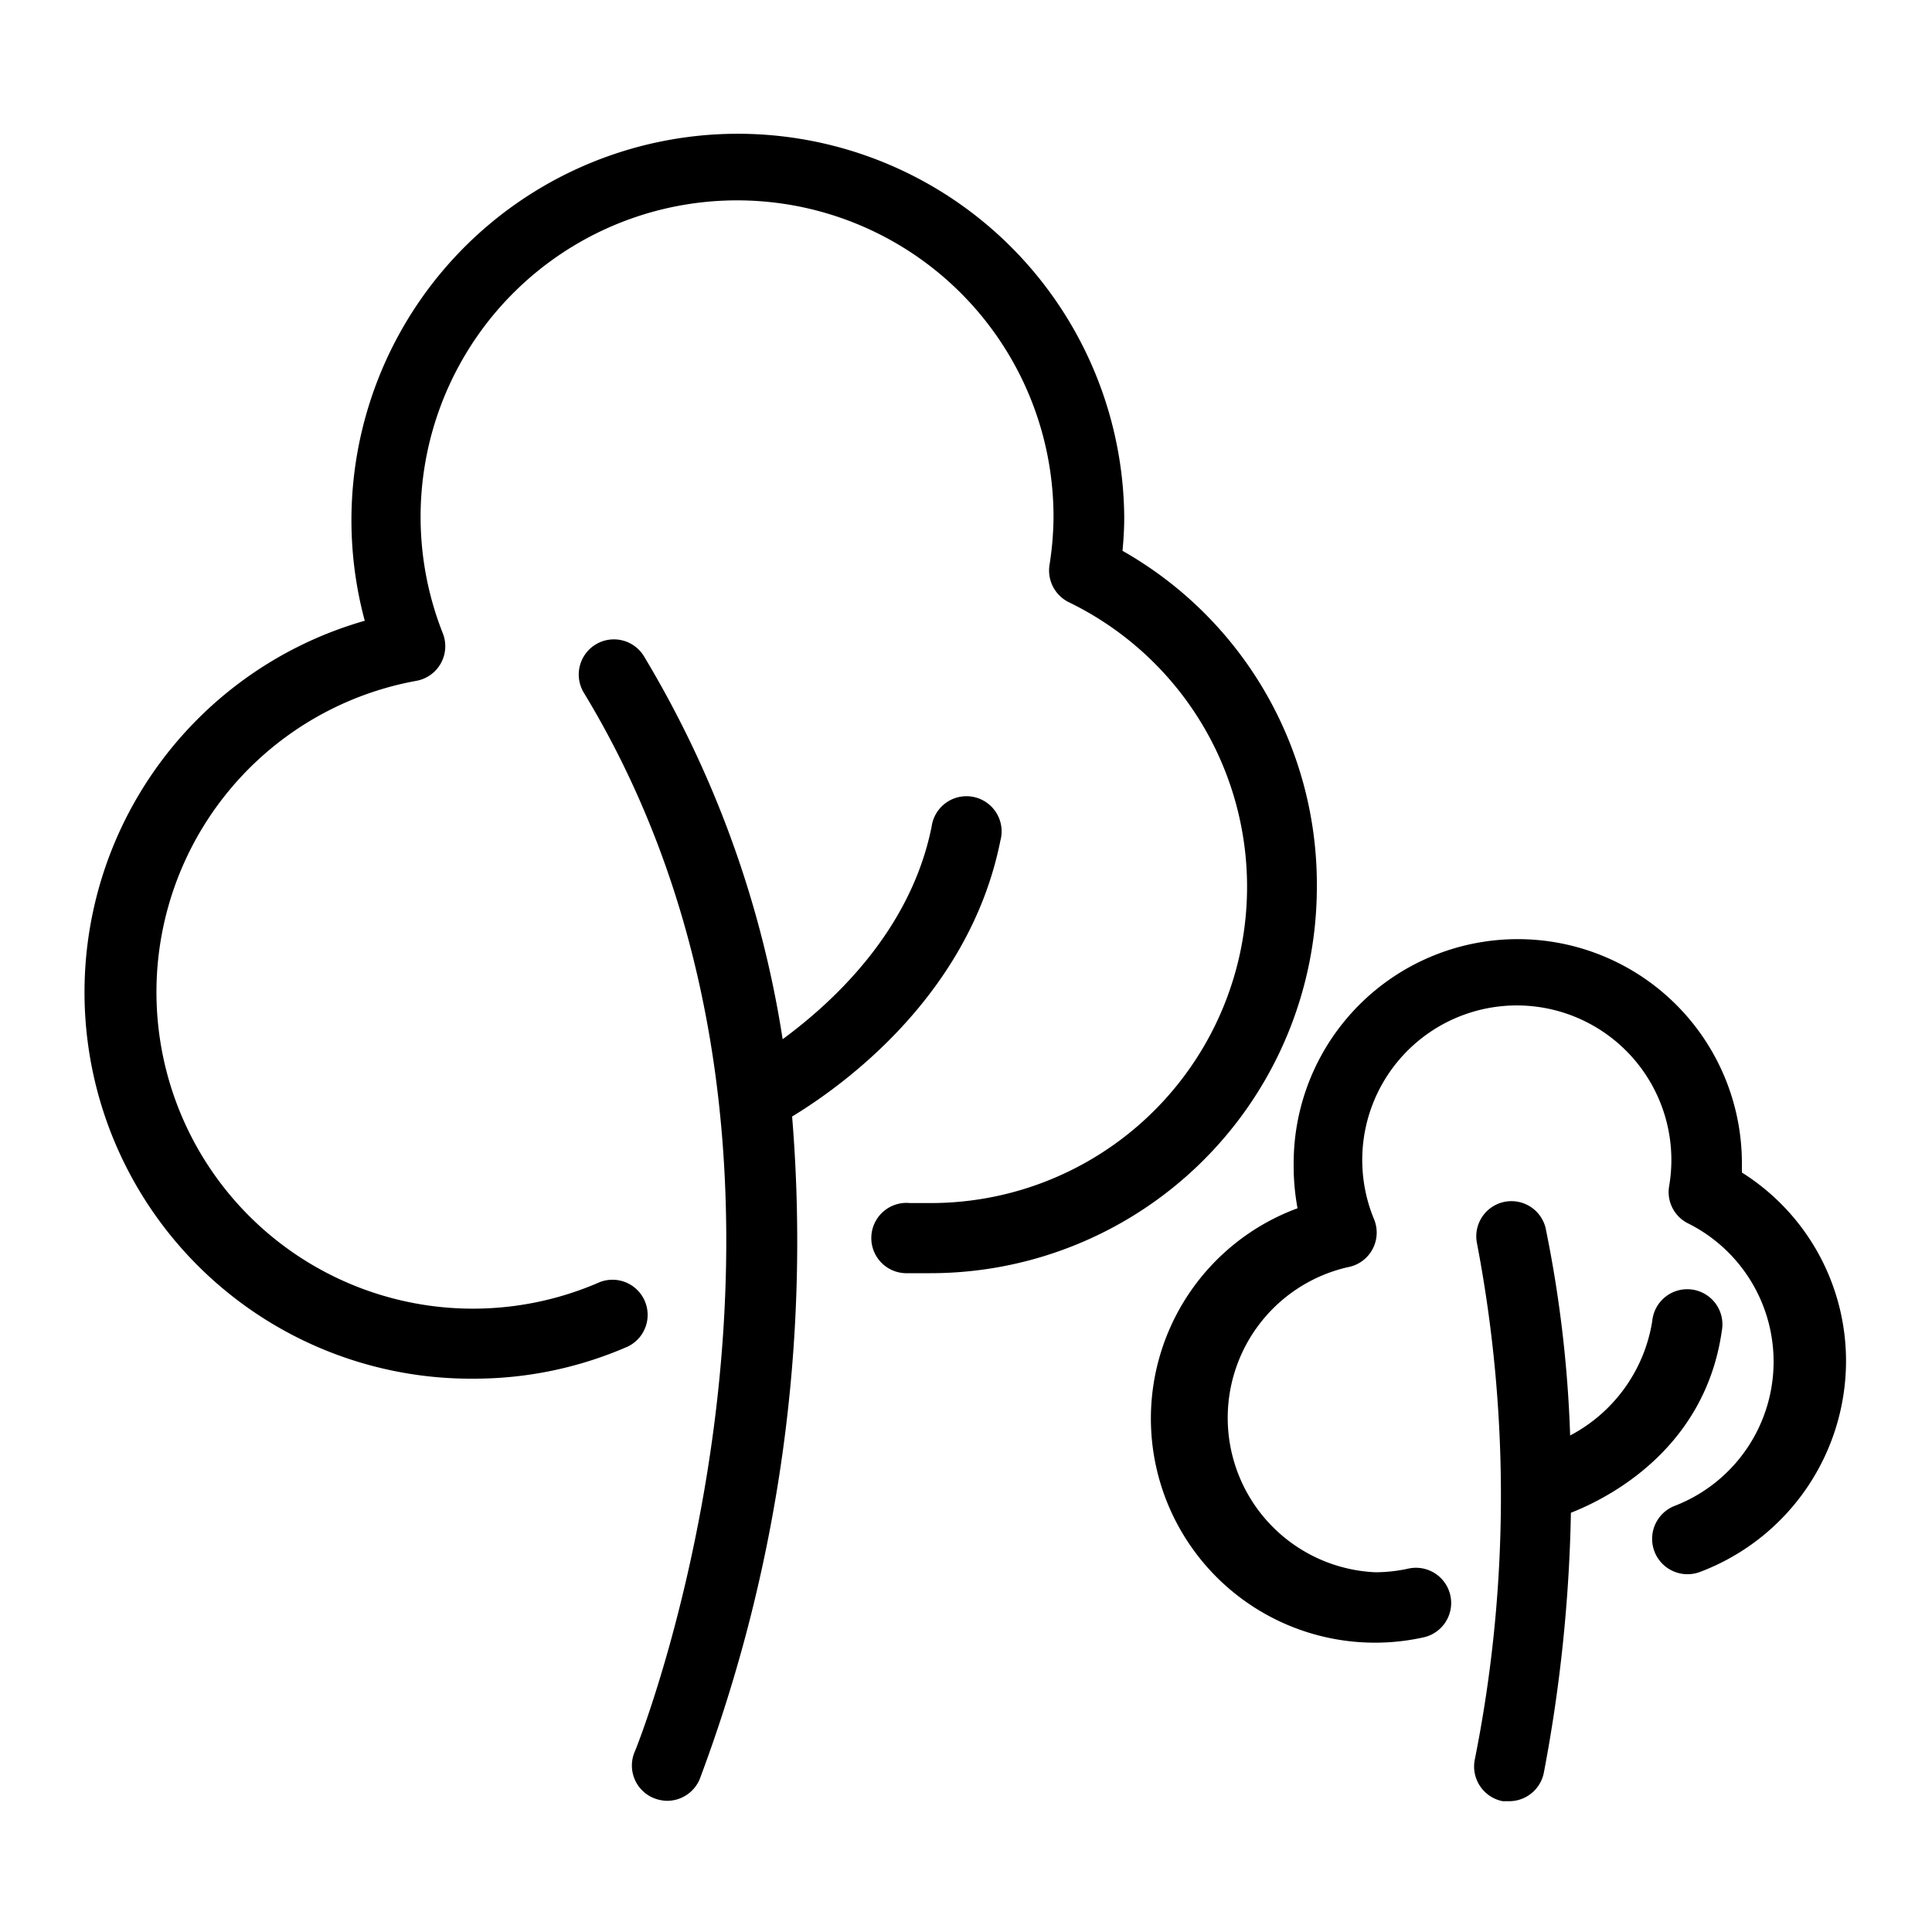
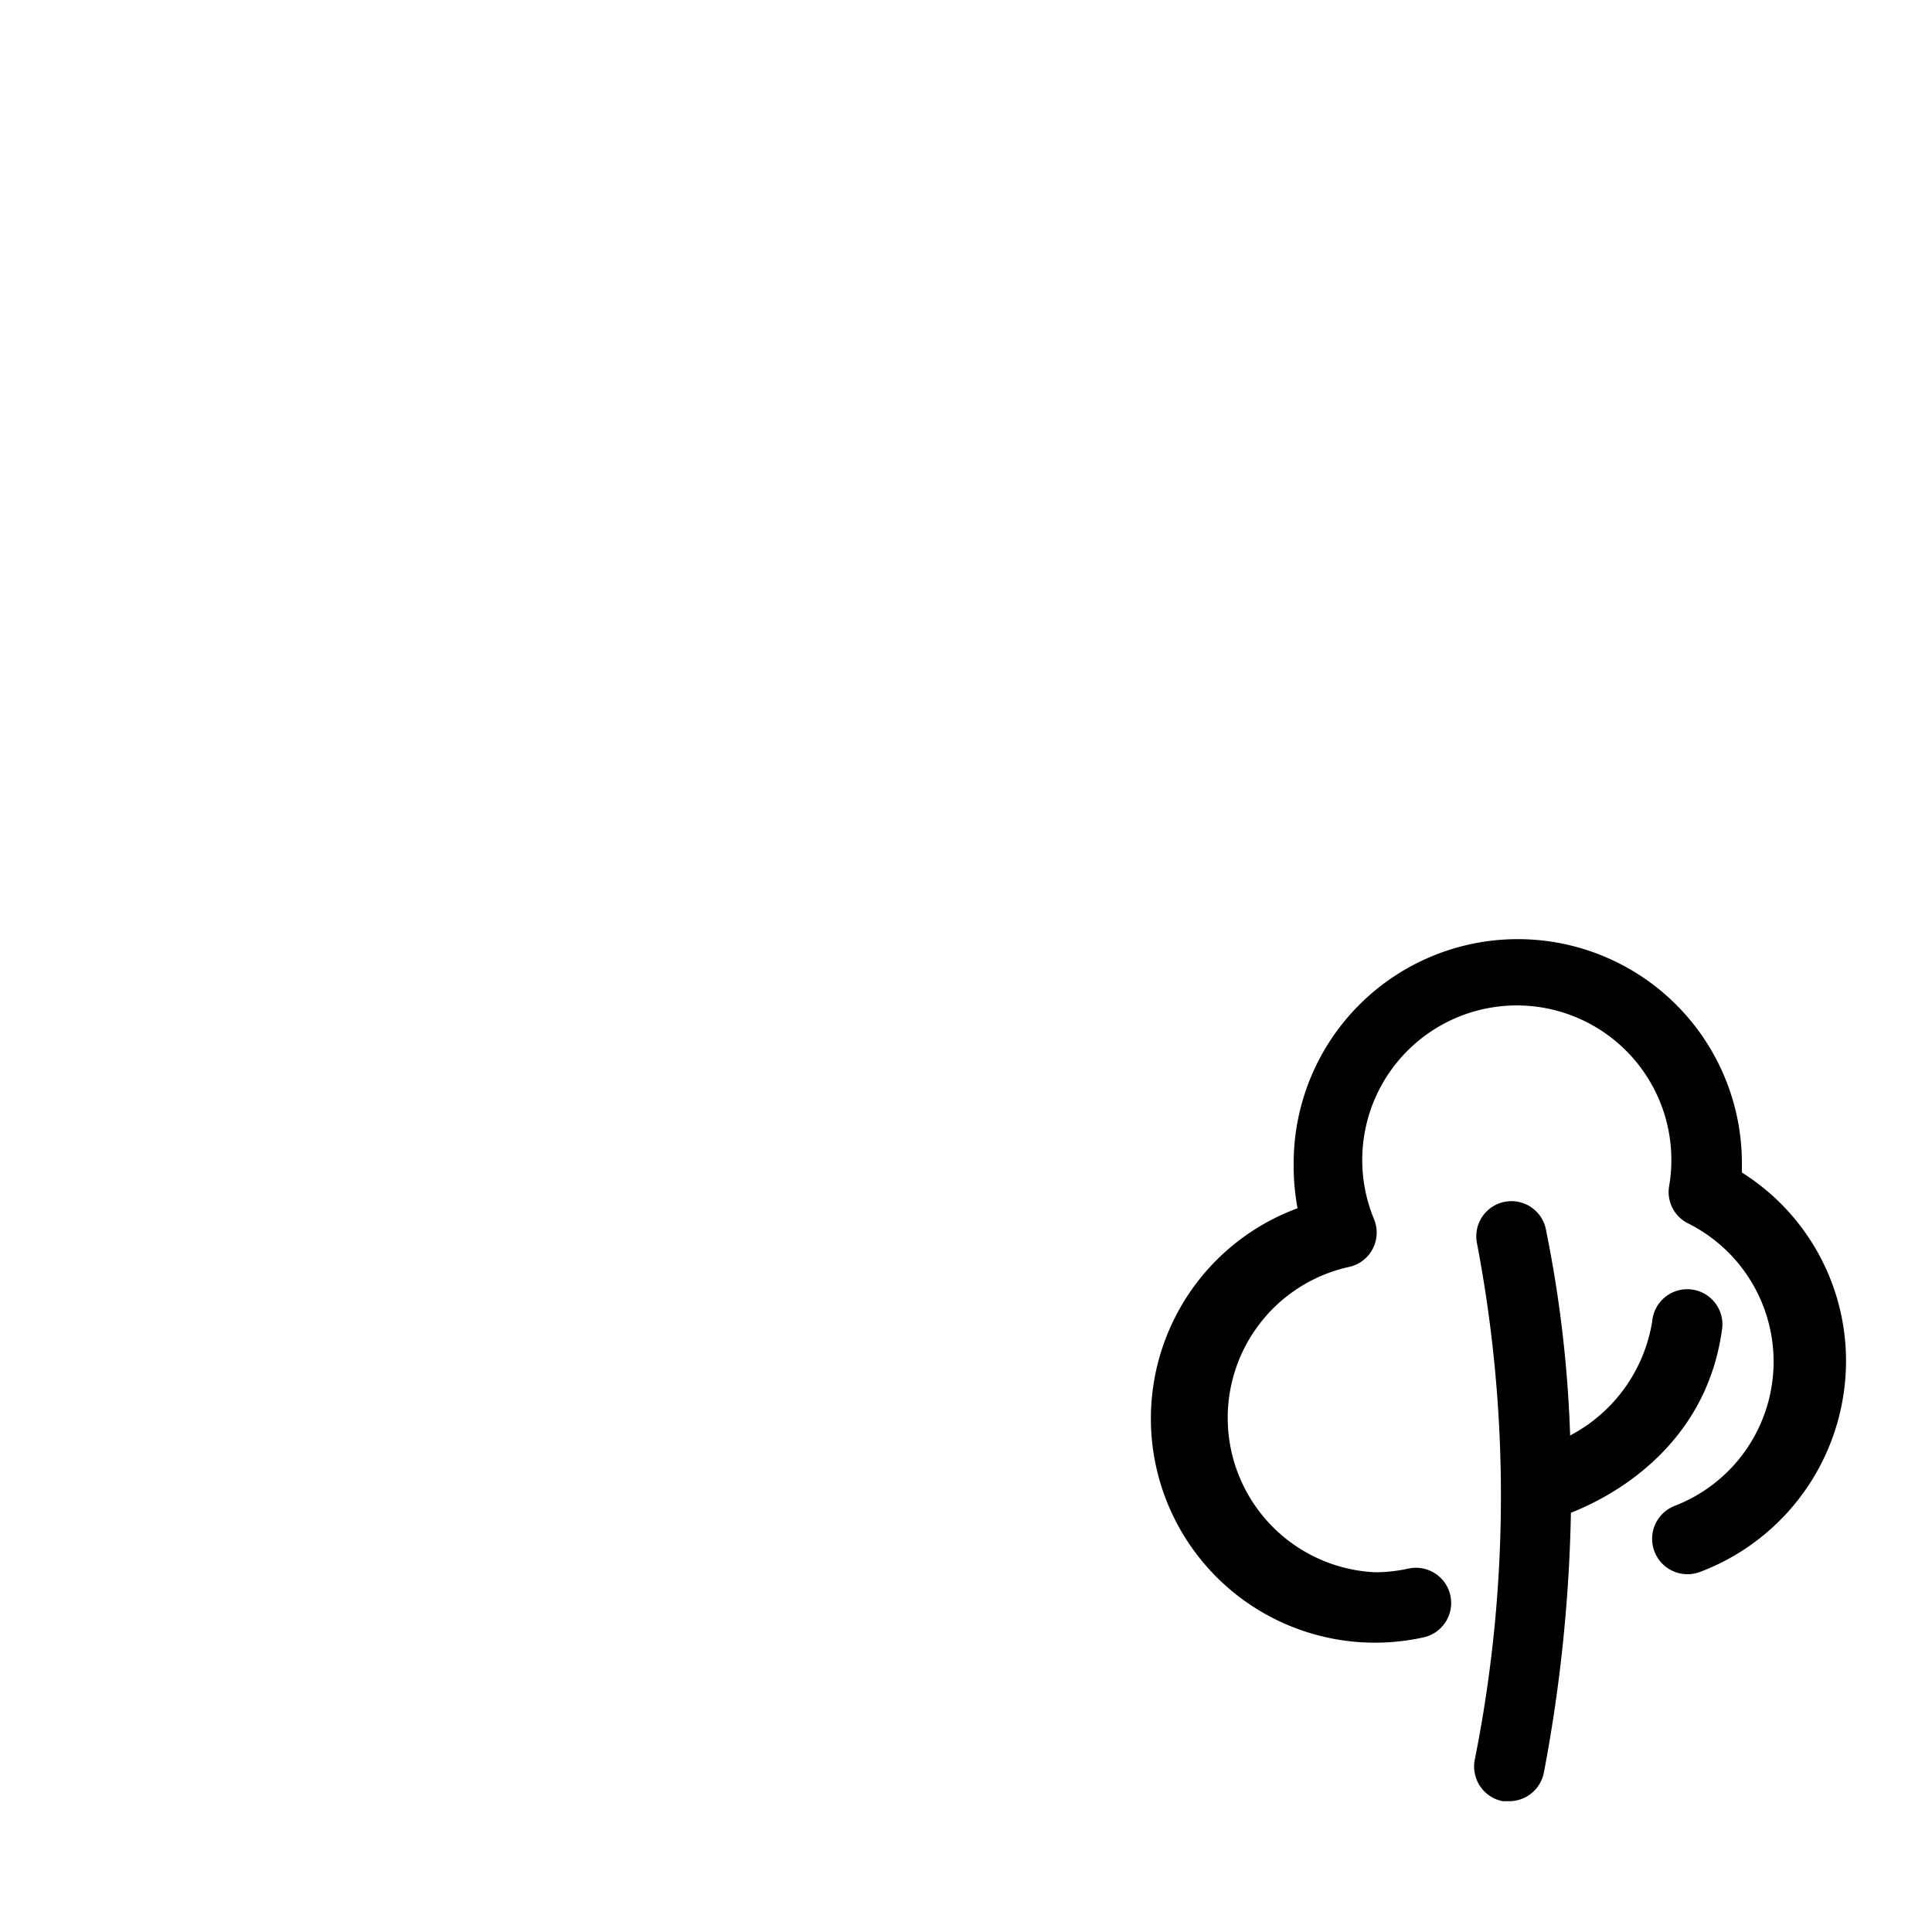
<svg xmlns="http://www.w3.org/2000/svg" fill="#000000" width="800px" height="800px" viewBox="0 0 100 100" data-name="Layer 1" id="Layer_1">
  <title />
  <path d="M67.16,62.54a11.6,11.6,0,0,0,6.52,22.21,1.82,1.82,0,0,0-.78-3.56,8.07,8.07,0,0,1-1.71.19,8,8,0,0,1-1.43-15.79,1.82,1.82,0,0,0,1.37-2.46,8,8,0,1,1,15.26-1.71,1.81,1.81,0,0,0,1,1.91,8,8,0,0,1-.7,14.61A1.82,1.82,0,1,0,88,81.36a11.68,11.68,0,0,0,7.55-10.88,11.52,11.52,0,0,0-5.39-9.79c0-.16,0-.32,0-.48a11.6,11.6,0,1,0-23.2,0A12.11,12.11,0,0,0,67.16,62.54Z" />
-   <path d="M24.51,71.36a19.84,19.84,0,0,0,8-1.67,1.82,1.82,0,0,0-1.46-3.33,16.38,16.38,0,1,1-9.5-31.12,1.82,1.82,0,0,0,1.37-2.46,16.38,16.38,0,1,1,31.61-6,16.69,16.69,0,0,1-.21,2.48,1.83,1.83,0,0,0,1,1.91,16.37,16.37,0,0,1-7.16,31.1c-.36,0-.71,0-1.06,0a1.82,1.82,0,1,0-.24,3.63c.43,0,.86,0,1.3,0a20,20,0,0,0,20-20A19.84,19.84,0,0,0,58.1,28.51q.09-.92.09-1.74a20,20,0,1,0-39.31,5.36,20,20,0,0,0,5.63,39.23Z" />
-   <path d="M51.78,43.51a1.82,1.82,0,1,0-3.56-.72c-1.09,5.41-5.12,9.09-7.71,11A54.64,54.64,0,0,0,33.35,34a1.82,1.82,0,1,0-3.11,1.89C45,60.28,33,90.39,32.84,90.7a1.82,1.82,0,0,0,1,2.37,1.94,1.94,0,0,0,.7.14,1.83,1.83,0,0,0,1.68-1.13A79.23,79.23,0,0,0,41,57.79C43.67,56.17,50.19,51.47,51.78,43.51Z" />
  <path d="M89.12,68.89a1.82,1.82,0,1,0-3.6-.51,8.13,8.13,0,0,1-4.25,5.92A63.71,63.71,0,0,0,80,63.56a1.82,1.82,0,0,0-3.56.75,69.54,69.54,0,0,1-.11,26.79,1.83,1.83,0,0,0,1.45,2.13l.34,0a1.83,1.83,0,0,0,1.79-1.48A79.61,79.61,0,0,0,81.31,78.3C83.25,77.54,88.25,75,89.12,68.89Z" />
</svg>